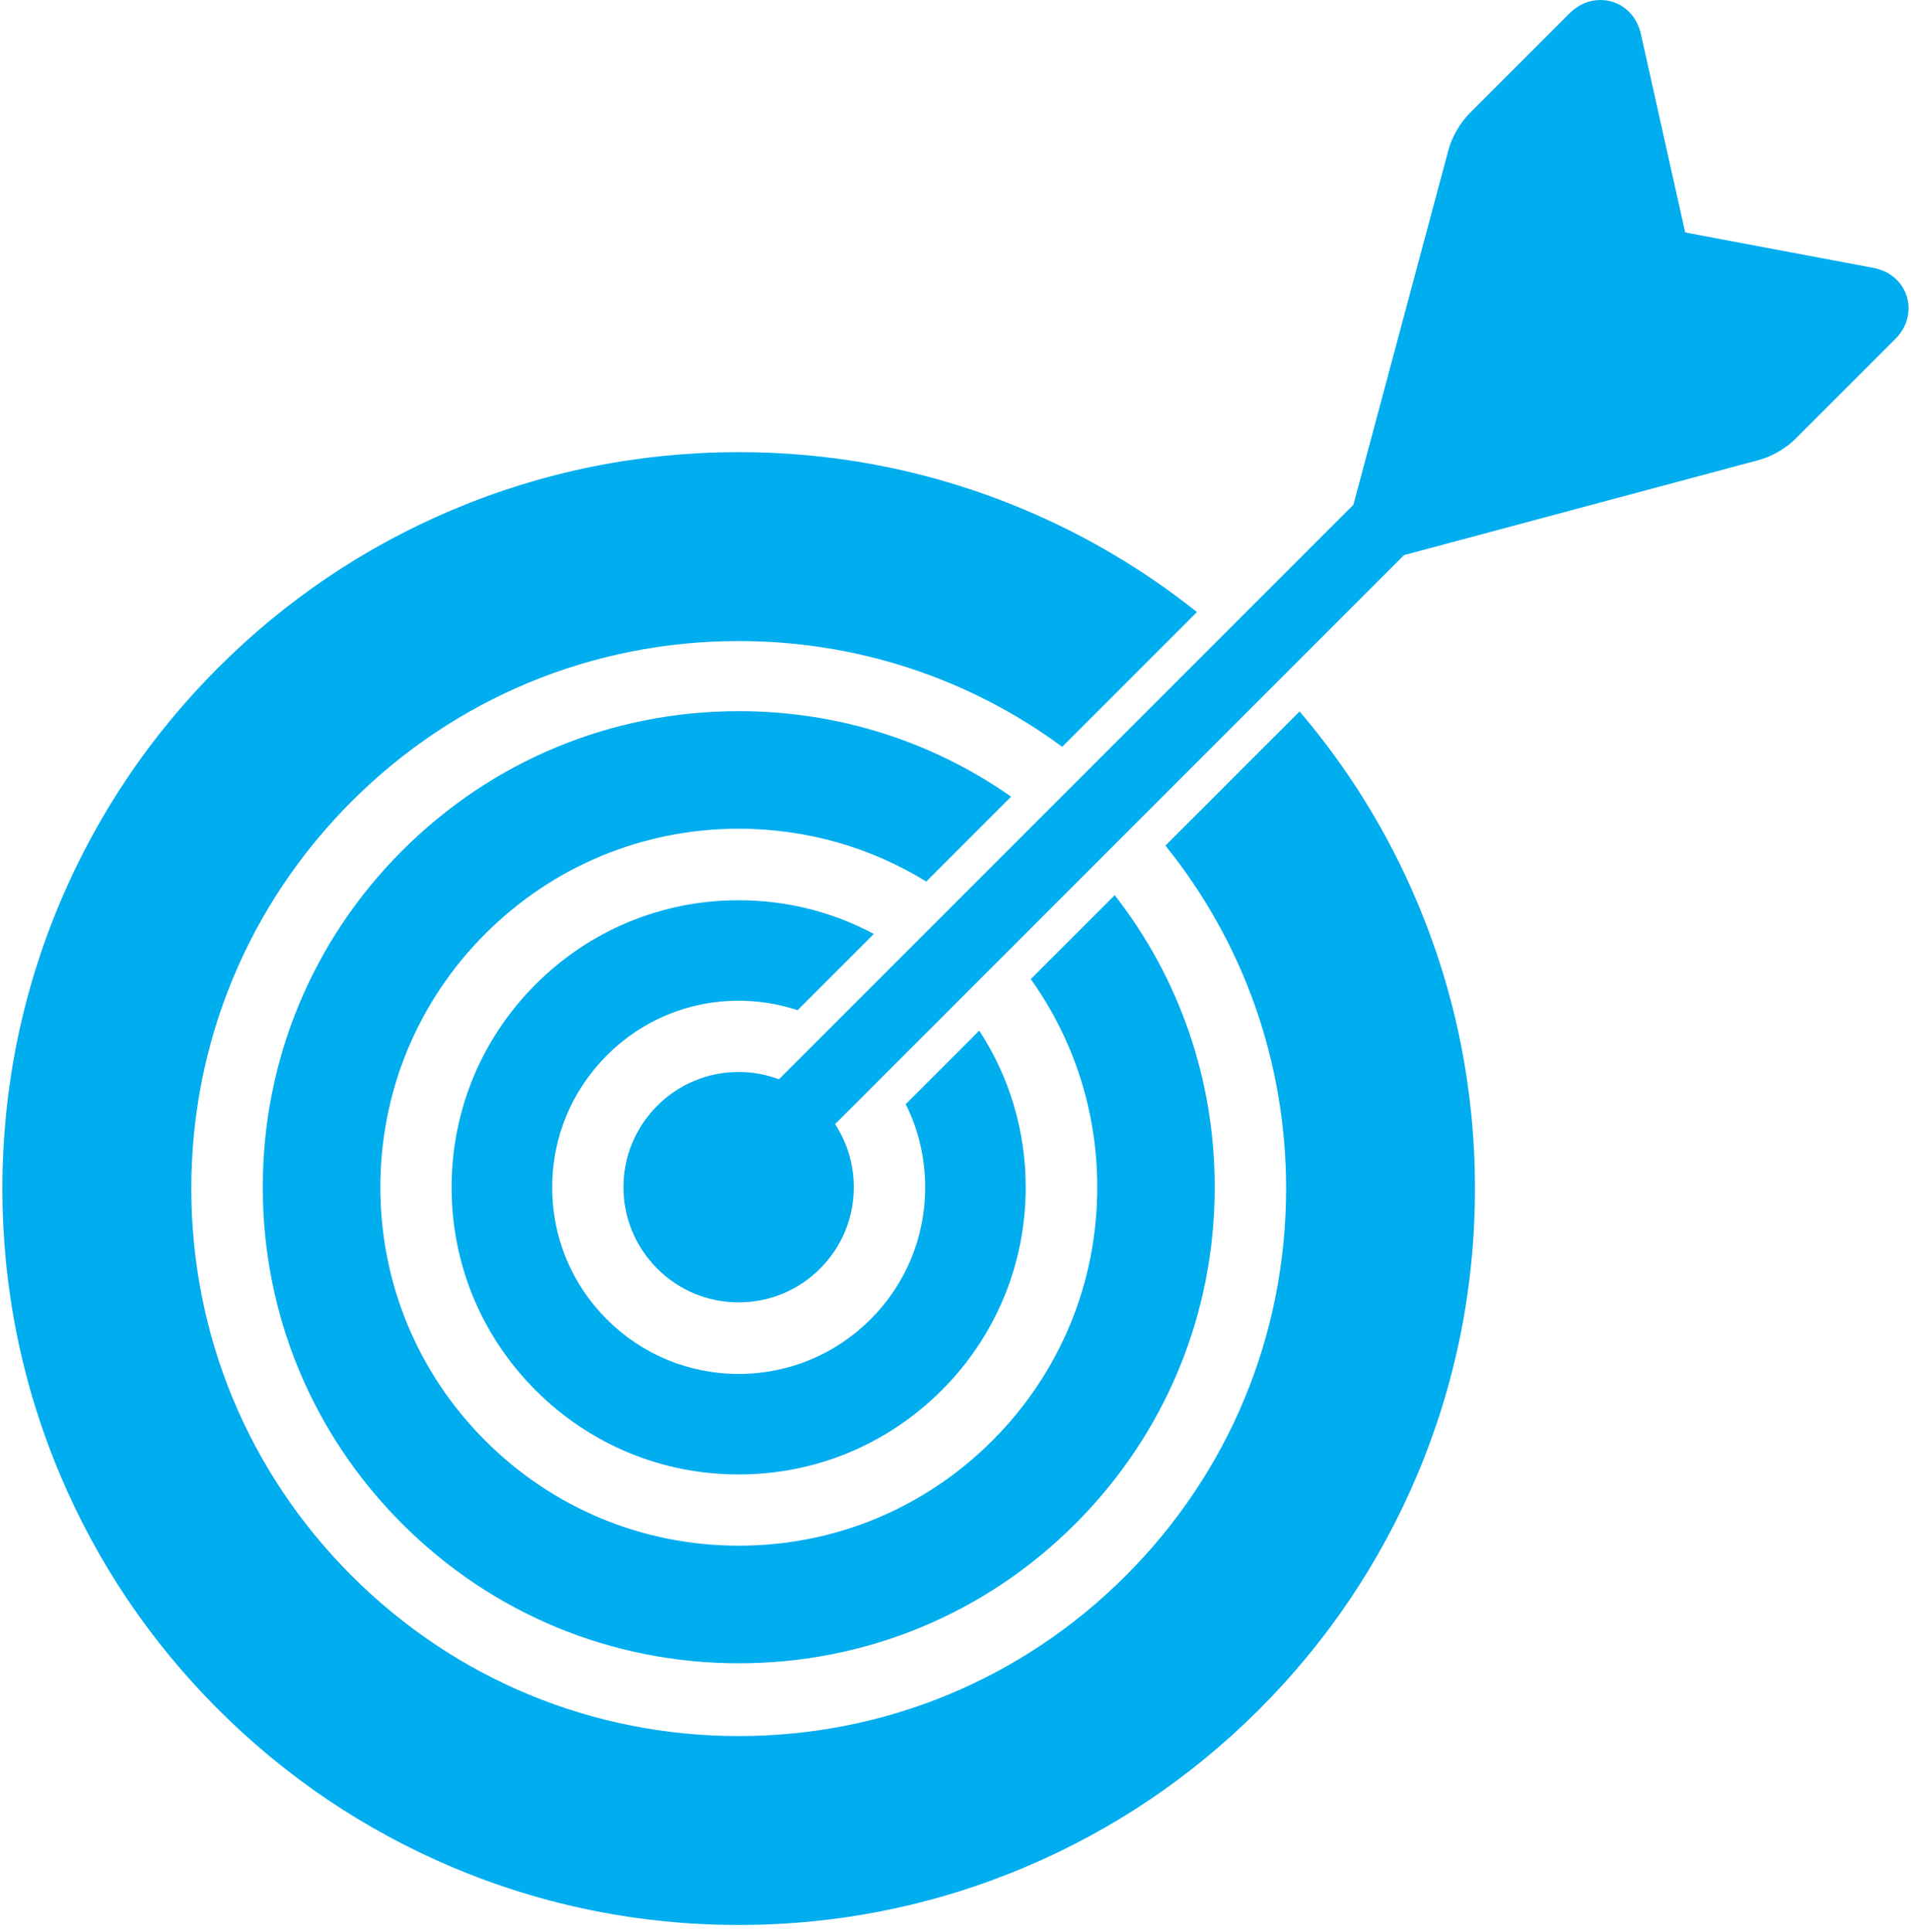
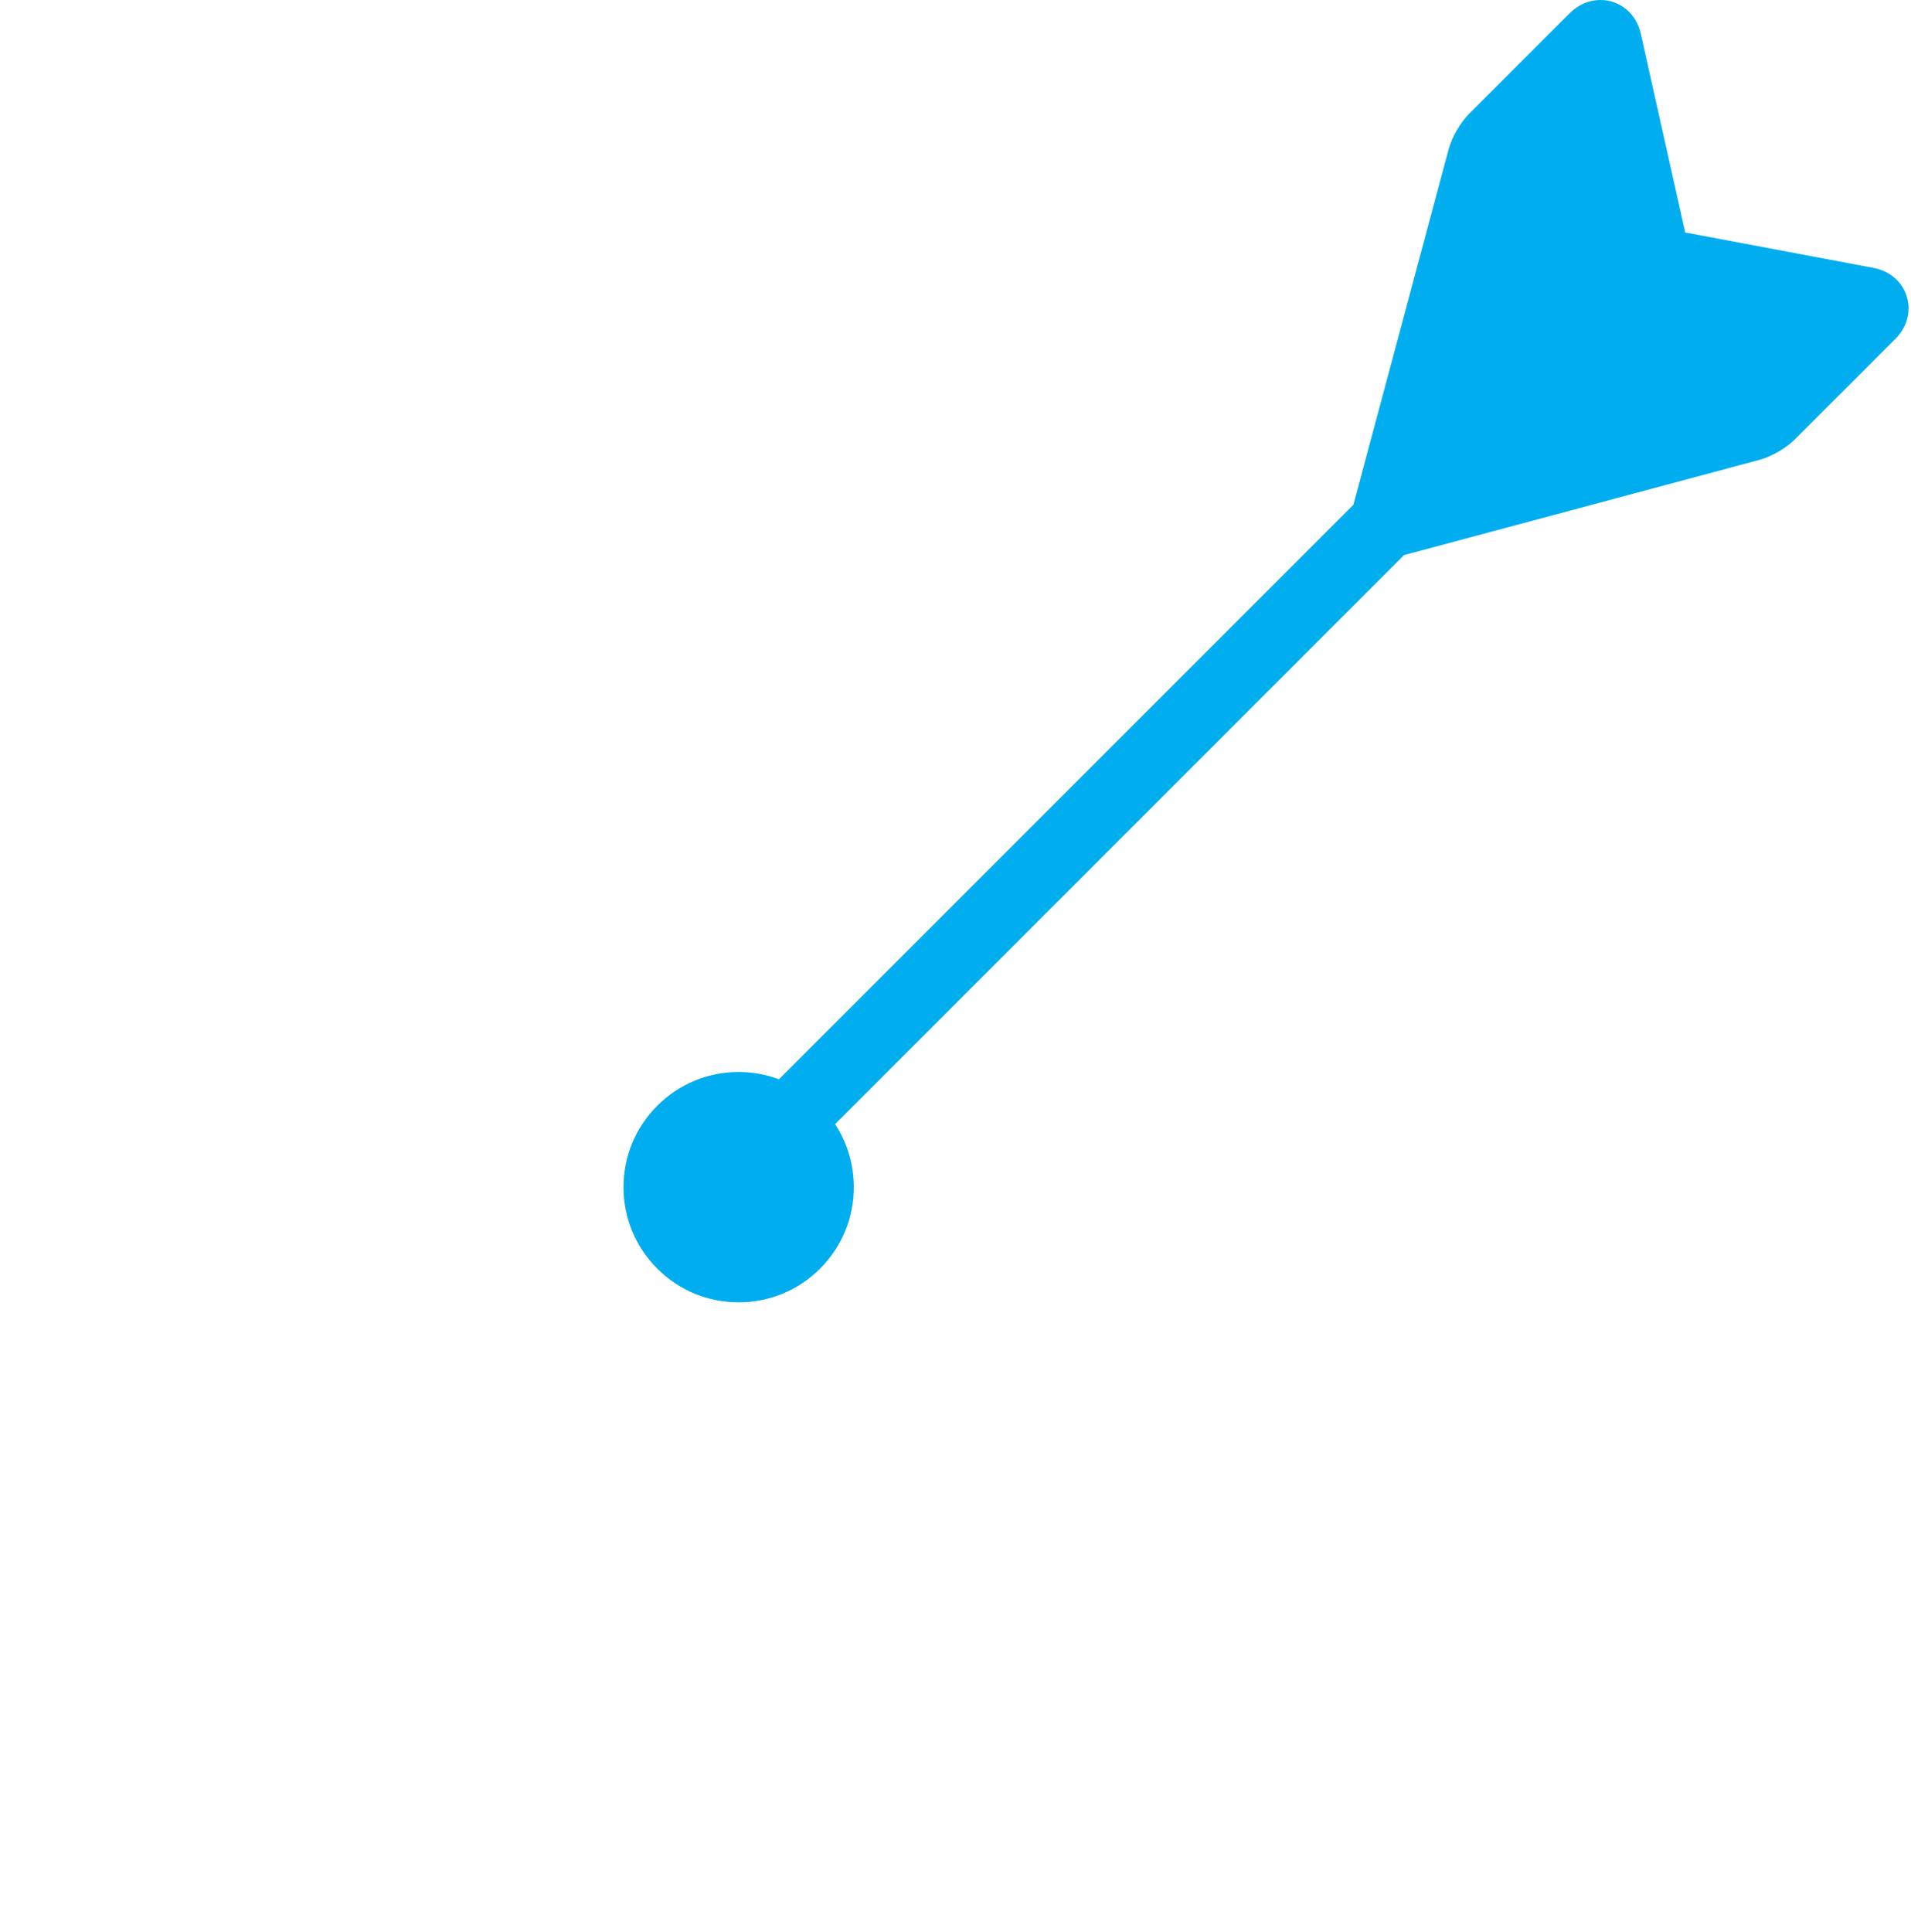
<svg xmlns="http://www.w3.org/2000/svg" width="93" height="94" viewBox="0 0 93 94" fill="none">
  <path d="M92.793 14.426C92.572 13.702 91.965 13.185 91.174 13.035L82.011 11.311L79.852 1.645C79.633 0.661 78.841 0 77.883 0C77.333 0 76.805 0.229 76.391 0.642L71.507 5.526C71.065 5.968 70.659 6.669 70.496 7.273L65.894 24.448C65.887 24.484 65.877 24.518 65.87 24.554L37.908 52.514C37.288 52.283 36.627 52.16 35.949 52.16C34.451 52.16 33.043 52.744 31.985 53.802C30.926 54.862 30.344 56.267 30.344 57.764C30.344 59.262 30.927 60.667 31.985 61.727C33.043 62.787 34.451 63.367 35.949 63.367C37.443 63.367 38.851 62.785 39.91 61.727C40.968 60.667 41.55 59.262 41.55 57.764C41.55 56.659 41.233 55.601 40.64 54.698L68.33 27.008C68.365 27 68.4 26.993 68.435 26.981L85.61 22.379C86.213 22.217 86.913 21.813 87.358 21.37L92.243 16.487C92.81 15.918 93.016 15.148 92.793 14.426Z" fill="#00ADEF" />
-   <path d="M35.946 48.692C36.934 48.692 37.899 48.851 38.815 49.153L42.526 45.443C40.523 44.371 38.279 43.803 35.947 43.803C32.214 43.803 28.706 45.257 26.069 47.893C23.43 50.532 21.977 54.04 21.977 57.771C21.977 61.504 23.43 65.011 26.069 67.65C28.706 70.287 32.214 71.742 35.947 71.742C39.677 71.742 43.185 70.287 45.824 67.65C48.463 65.013 49.916 61.504 49.916 57.771C49.916 55.023 49.126 52.395 47.655 50.147L44.077 53.725C44.698 54.966 45.025 56.345 45.025 57.773C45.025 60.199 44.08 62.479 42.367 64.193C40.653 65.906 38.373 66.851 35.949 66.851C33.523 66.851 31.243 65.906 29.53 64.193C27.814 62.479 26.872 60.199 26.872 57.773C26.872 55.349 27.814 53.069 29.53 51.356C31.239 49.636 33.52 48.692 35.946 48.692Z" fill="#00ADEF" />
-   <path d="M49.206 38.763C45.349 36.059 40.762 34.603 35.954 34.603C29.767 34.603 23.95 37.012 19.574 41.389C15.199 45.762 12.788 51.579 12.788 57.766C12.788 63.953 15.197 69.77 19.574 74.145C23.948 78.519 29.767 80.93 35.954 80.93C42.139 80.93 47.958 78.521 52.331 74.145C56.704 69.77 59.115 63.953 59.115 57.766C59.115 52.552 57.405 47.6 54.247 43.556L50.162 47.64C52.263 50.576 53.398 54.084 53.398 57.766C53.398 62.427 51.585 66.808 48.288 70.101C44.993 73.395 40.612 75.209 35.956 75.209C31.295 75.209 26.916 73.395 23.619 70.101C20.324 66.808 18.511 62.425 18.511 57.766C18.511 53.108 20.324 48.727 23.619 45.432C26.916 42.139 31.295 40.323 35.956 40.323C39.226 40.323 42.362 41.221 45.078 42.893L49.206 38.763Z" fill="#00ADEF" />
-   <path d="M63.246 34.617L56.717 41.145C60.522 45.862 62.589 51.688 62.589 57.832C62.589 64.948 59.817 71.638 54.785 76.669C49.754 81.7 43.064 84.471 35.949 84.471C28.833 84.471 22.143 81.7 17.112 76.669C12.079 71.638 9.31 64.948 9.31 57.832C9.31 50.717 12.079 44.027 17.112 38.995C22.143 33.966 28.833 31.192 35.949 31.192C41.689 31.192 47.154 32.996 51.694 36.338L58.249 29.781C55.706 27.754 52.91 26.09 49.895 24.816C45.478 22.948 40.786 22 35.949 22C31.111 22 26.418 22.948 22 24.816C17.732 26.62 13.901 29.203 10.612 32.494C7.321 35.783 4.738 39.616 2.934 43.882C1.066 48.301 0.117 52.993 0.117 57.83C0.117 62.668 1.066 67.361 2.934 71.78C4.738 76.047 7.321 79.879 10.612 83.168C13.901 86.457 17.734 89.041 22 90.845C26.418 92.714 31.111 93.662 35.949 93.662C40.786 93.662 45.478 92.714 49.895 90.845C54.165 89.041 57.996 86.457 61.285 83.168C64.574 79.879 67.159 76.045 68.963 71.78C70.831 67.361 71.78 62.668 71.78 57.83C71.78 52.993 70.831 48.301 68.963 43.882C67.537 40.504 65.617 37.396 63.246 34.617Z" fill="#00ADEF" />
</svg>